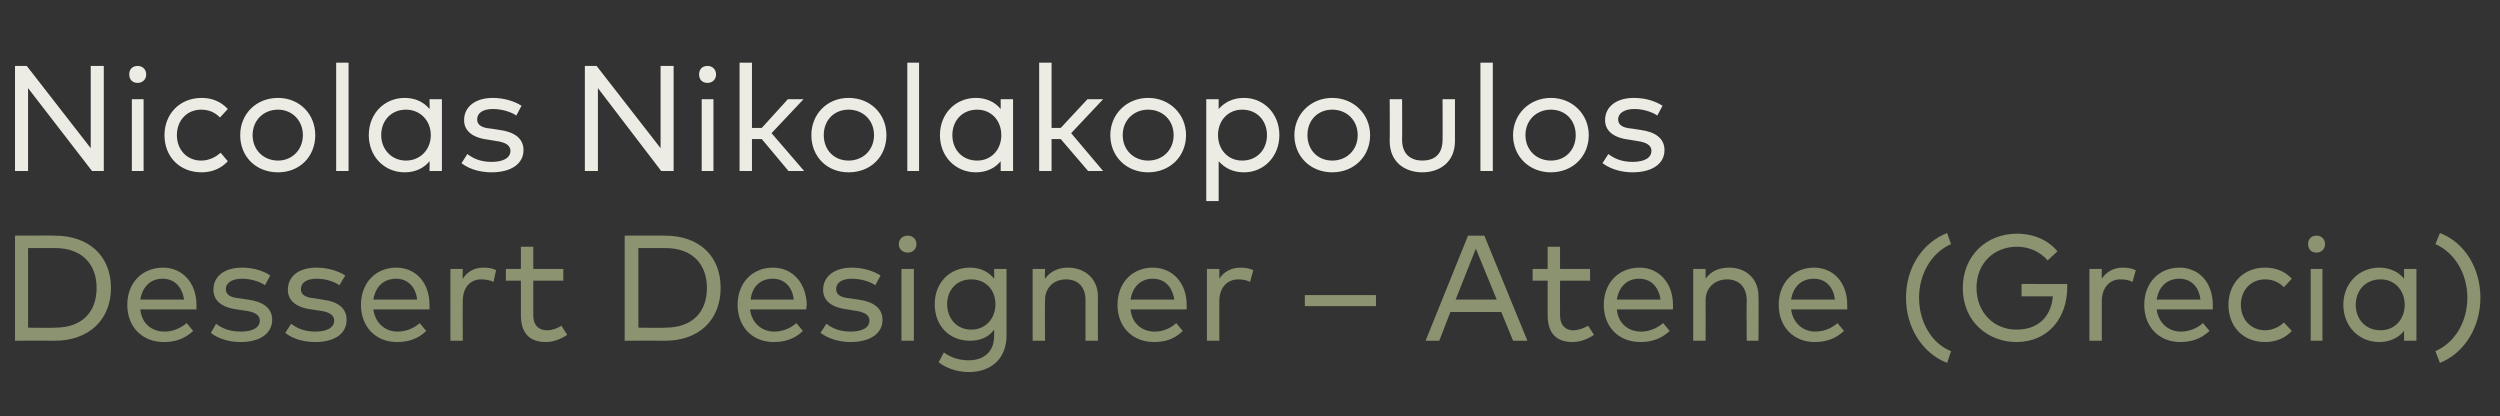
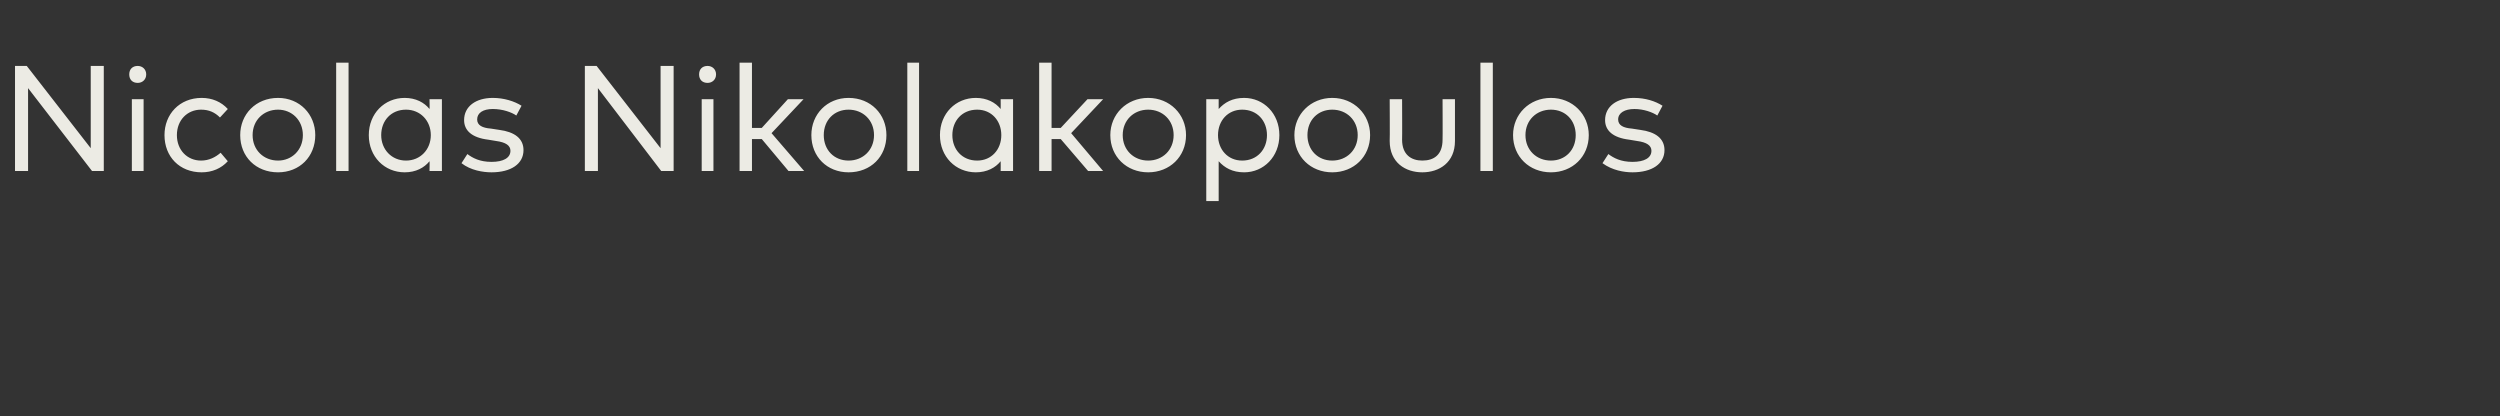
<svg xmlns="http://www.w3.org/2000/svg" version="1.1" width="383px" height="63.8px" viewBox="0 -8 383 63.8" style="top:-8px">
  <rect x="0" y="-8" width="383" height="63.8" fill="#333333" stroke="none" />
  <desc>Nicolas Nikolakopoulos Dessert Designer – Atene (Grecia)</desc>
  <defs />
  <g id="Polygon24323">
-     <path d="m8.4 28.1c5.2 0 8.6 3.1 8.6 8c0 4.9-3.4 8.1-8.6 8.1c.03-.03-6.1 0-6.1 0V28.1s6.13-.03 6.1 0zM4.3 30v12.2s4.13.05 4.1 0c4.2 0 6.4-2.4 6.4-6.1c0-3.6-2.2-6.1-6.4-6.1H4.3zm25.8 8.7v.7h-8.6c.2 2.2 1.8 3.4 3.7 3.4c1.3 0 2.4-.5 3.4-1.3l1 1.2c-1.4 1.3-2.9 1.7-4.5 1.7c-3.3 0-5.6-2.3-5.6-5.7c0-3.4 2.3-5.7 5.5-5.7c2.9 0 5.1 2.3 5.1 5.7zm-8.6-.8h6.7c-.3-2-1.5-3.2-3.3-3.2c-1.9 0-3.1 1.3-3.4 3.2zm19.1-2.2c-.7-.5-2.1-1-3.5-1c-1.5 0-2.5.6-2.5 1.6c0 .9.8 1.3 2.1 1.4l1.3.2c2.3.3 3.7 1.3 3.7 3.1c0 2.1-1.9 3.4-4.8 3.4c-1.4 0-3.2-.3-4.6-1.4l.8-1.4c.8.6 1.9 1.2 3.8 1.2c1.8 0 2.9-.6 2.9-1.7c0-.8-.7-1.3-2.2-1.5l-1.3-.2c-2.4-.3-3.6-1.4-3.6-3c0-2.1 1.7-3.4 4.4-3.4c1.7 0 3.3.5 4.3 1.2l-.8 1.5zm11.4 0c-.7-.5-2-1-3.5-1c-1.5 0-2.4.6-2.4 1.6c0 .9.8 1.3 2.1 1.4l1.2.2c2.4.3 3.7 1.3 3.7 3.1c0 2.1-1.8 3.4-4.8 3.4c-1.4 0-3.2-.3-4.6-1.4l.9-1.4c.8.6 1.9 1.2 3.7 1.2c1.8 0 2.9-.6 2.9-1.7c0-.8-.7-1.3-2.2-1.5l-1.3-.2c-2.4-.3-3.6-1.4-3.6-3c0-2.1 1.7-3.4 4.4-3.4c1.7 0 3.3.5 4.4 1.2l-.9 1.5zm13.8 3v.7h-8.6c.3 2.2 1.9 3.4 3.7 3.4c1.3 0 2.5-.5 3.4-1.3l1 1.2c-1.3 1.3-2.9 1.7-4.5 1.7c-3.2 0-5.5-2.3-5.5-5.7c0-3.4 2.3-5.7 5.4-5.7c3 0 5.1 2.3 5.1 5.7zm-8.6-.8h6.7c-.2-2-1.5-3.2-3.2-3.2c-2 0-3.2 1.3-3.5 3.2zM76 33.4l-.4 1.8c-.5-.3-1.3-.4-1.9-.4c-1.7 0-2.8 1.3-2.8 3.3c-.03-.01 0 6.1 0 6.1H69v-11h1.9s-.05 1.48 0 1.5c.7-1.1 1.8-1.7 3.1-1.7c.8 0 1.5.1 2 .4zM86.3 35h-4.6v5.3c0 1.6.9 2.3 2.1 2.3c.8 0 1.6-.3 2.2-.7l.9 1.4c-.9.6-2 1.1-3.3 1.1c-2.4 0-3.8-1.3-3.8-4.1V35h-2.3v-1.8h2.3v-3.4h1.9v3.4h4.6v1.8zm15.6-6.9c5.2 0 8.5 3.1 8.5 8c0 4.9-3.3 8.1-8.5 8.1c-.01-.03-6.2 0-6.2 0V28.1s6.19-.03 6.2 0zM97.8 30v12.2s4.09.05 4.1 0c4.2 0 6.4-2.4 6.4-6.1c0-3.6-2.2-6.1-6.4-6.1h-4.1zm25.8 8.7c0 .2-.1.5-.1.7h-8.6c.3 2.2 1.9 3.4 3.7 3.4c1.3 0 2.5-.5 3.4-1.3l1 1.2c-1.3 1.3-2.9 1.7-4.5 1.7c-3.2 0-5.5-2.3-5.5-5.7c0-3.4 2.3-5.7 5.4-5.7c3 0 5.1 2.3 5.2 5.7zm-8.6-.8h6.6c-.2-2-1.5-3.2-3.2-3.2c-2 0-3.2 1.3-3.4 3.2zm19.1-2.2c-.7-.5-2.1-1-3.6-1c-1.5 0-2.4.6-2.4 1.6c0 .9.8 1.3 2.1 1.4l1.3.2c2.3.3 3.7 1.3 3.7 3.1c0 2.1-1.9 3.4-4.9 3.4c-1.3 0-3.1-.3-4.6-1.4l.9-1.4c.8.6 1.9 1.2 3.7 1.2c1.8 0 2.9-.6 2.9-1.7c0-.8-.7-1.3-2.2-1.5l-1.2-.2c-2.5-.3-3.7-1.4-3.7-3c0-2.1 1.8-3.4 4.4-3.4c1.7 0 3.3.5 4.4 1.2l-.8 1.5zm5.9 8.5h-1.9v-11h1.9v11zm.4-14.8c0 .8-.6 1.3-1.3 1.3c-.8 0-1.4-.5-1.4-1.3c0-.8.6-1.3 1.4-1.3c.7 0 1.3.5 1.3 1.3zm11.9 5.3c.03.03 0-1.5 0-1.5h1.9v10.2c0 3.5-2.3 5.6-5.8 5.6c-1.7 0-3.5-.6-4.6-1.5l.8-1.5c1.1.8 2.4 1.2 3.8 1.2c2.3 0 3.9-1.3 3.9-3.7v-1c-.8 1.1-2 1.7-3.7 1.7c-3.1 0-5.4-2.2-5.4-5.6c0-3.3 2.3-5.6 5.4-5.6c1.7 0 2.9.7 3.7 1.7zm-7.2 3.9c0 2.1 1.4 3.9 3.7 3.9c2.2 0 3.7-1.7 3.7-3.9c0-2.2-1.5-3.8-3.7-3.8c-2.3 0-3.7 1.7-3.7 3.8zm23.1-1.2c-.02-.02 0 6.8 0 6.8h-1.9V38c0-2-1.1-3.2-3-3.2c-1.8 0-3.2 1.2-3.2 3.2c-.04.04 0 6.2 0 6.2h-1.9v-11h1.9s-.05 1.47 0 1.5c.9-1.3 2.3-1.7 3.5-1.7c2.7 0 4.6 1.8 4.6 4.4zm13.6 1.3v.7h-8.6c.2 2.2 1.8 3.4 3.7 3.4c1.3 0 2.4-.5 3.3-1.3l1 1.2c-1.3 1.3-2.8 1.7-4.4 1.7c-3.3 0-5.6-2.3-5.6-5.7c0-3.4 2.3-5.7 5.4-5.7c3 0 5.2 2.3 5.2 5.7zm-8.6-.8h6.7c-.3-2-1.5-3.2-3.3-3.2c-1.9 0-3.1 1.3-3.4 3.2zm18.8-4.5l-.5 1.8c-.5-.3-1.2-.4-1.8-.4c-1.7 0-2.9 1.3-2.9 3.3c.01-.01 0 6.1 0 6.1h-1.9v-11h1.9v1.5c.7-1.1 1.9-1.7 3.2-1.7c.8 0 1.4.1 2 .4zm18.8 5.5h-10.9v-1.7h10.9v1.7zm23.2 5.3h-2.2l-1.8-4.4h-7.8l-1.7 4.4h-2.1l6.5-16.1h2.5l6.6 16.1zm-11-6.3h6.3l-3.2-7.8l-3.1 7.8zm20.6-2.9H239s-.02 5.28 0 5.3c0 1.6.9 2.3 2 2.3c.8 0 1.6-.3 2.3-.7l.9 1.4c-.9.6-2 1.1-3.3 1.1c-2.4 0-3.8-1.3-3.8-4.1V35h-2.3v-1.8h2.3v-3.4h1.9v3.4h4.6v1.8zm12.7 3.7v.7h-8.6c.2 2.2 1.8 3.4 3.7 3.4c1.3 0 2.4-.5 3.4-1.3l1 1.2c-1.4 1.3-2.9 1.7-4.5 1.7c-3.3 0-5.6-2.3-5.6-5.7c0-3.4 2.3-5.7 5.5-5.7c2.9 0 5.1 2.3 5.1 5.7zm-8.6-.8h6.7c-.3-2-1.5-3.2-3.3-3.2c-1.9 0-3.1 1.3-3.4 3.2zm21.7-.5c.04-.02 0 6.8 0 6.8h-1.8s-.05-6.21 0-6.2c0-2-1.2-3.2-3-3.2c-1.8 0-3.3 1.2-3.3 3.2c.02.04 0 6.2 0 6.2h-1.9v-11h1.9v1.5c.9-1.3 2.3-1.7 3.6-1.7c2.7 0 4.5 1.8 4.5 4.4zm13.6 1.3v.7h-8.6c.3 2.2 1.9 3.4 3.7 3.4c1.3 0 2.5-.5 3.4-1.3l1 1.2c-1.4 1.3-2.9 1.7-4.5 1.7c-3.2 0-5.5-2.3-5.5-5.7c0-3.4 2.3-5.7 5.4-5.7c3 0 5.1 2.3 5.1 5.7zm-8.6-.8h6.7c-.2-2-1.5-3.2-3.2-3.2c-2 0-3.2 1.3-3.5 3.2zm24.5-8.5c-3 1.3-4.9 4.6-4.9 8.2c0 3.7 1.9 7 4.9 8.2l-.6 1.8c-3.8-1.5-6.3-5.4-6.3-10c0-4.6 2.5-8.4 6.3-9.9l.6 1.7zm16.3 1.1l-1.5 1.4c-1.1-1.3-2.8-2.1-4.7-2.1c-3.5 0-6.2 2.5-6.2 6.3c0 3.8 2.7 6.4 6.1 6.4c3.3 0 5.3-1.9 5.6-5.1h-4.8v-1.9s7.03.02 7 0v.5c0 4.7-2.9 8.4-7.8 8.4c-4.2 0-8.2-3-8.2-8.3c0-4.8 3.5-8.3 8.3-8.3c2.6 0 4.8 1 6.2 2.7zm12 2.9l-.5 1.8c-.5-.3-1.2-.4-1.9-.4c-1.6 0-2.8 1.3-2.8 3.3c-.01-.01 0 6.1 0 6.1h-1.9v-11h1.9s-.03 1.48 0 1.5c.7-1.1 1.9-1.7 3.2-1.7c.7 0 1.4.1 2 .4zm11.8 5.3v.7h-8.6c.3 2.2 1.9 3.4 3.7 3.4c1.3 0 2.5-.5 3.4-1.3l1 1.2c-1.4 1.3-2.9 1.7-4.5 1.7c-3.2 0-5.5-2.3-5.5-5.7c0-3.4 2.3-5.7 5.4-5.7c3 0 5.1 2.3 5.1 5.7zm-8.6-.8h6.7c-.2-2-1.5-3.2-3.2-3.2c-2 0-3.2 1.3-3.5 3.2zm20.7-3.2l-1.2 1.3c-.8-.8-1.8-1.2-2.9-1.2c-2.1 0-3.7 1.6-3.7 3.9c0 2.3 1.6 3.9 3.7 3.9c1.1 0 2.2-.5 2.9-1.2l1.2 1.3c-1 1.1-2.4 1.7-4.1 1.7c-3.4 0-5.6-2.4-5.6-5.7c0-3.2 2.2-5.7 5.6-5.7c1.7 0 3.1.6 4.1 1.7zm4.7 9.5H354v-11h1.8v11zm.4-14.8c0 .8-.6 1.3-1.3 1.3c-.8 0-1.3-.5-1.3-1.3c0-.8.5-1.3 1.3-1.3c.7 0 1.3.5 1.3 1.3zm14 14.8h-1.9s.02-1.49 0-1.5c-.8 1-2.1 1.7-3.8 1.7c-3.1 0-5.5-2.4-5.5-5.7c0-3.3 2.4-5.7 5.5-5.7c1.7 0 3 .7 3.8 1.7c.02.02 0-1.5 0-1.5h1.9v11zm-9.3-5.5c0 2.2 1.5 3.9 3.8 3.9c2.2 0 3.7-1.7 3.7-3.9c0-2.2-1.5-3.9-3.7-3.9c-2.3 0-3.8 1.7-3.8 3.9zm12.2 7.1c3-1.3 4.9-4.5 4.9-8.2c0-3.6-1.9-6.9-4.9-8.2l.7-1.7c3.7 1.4 6.2 5.3 6.2 9.9c0 4.6-2.5 8.5-6.2 10l-.7-1.8z" stroke="none" fill="#8b9370" />
-   </g>
+     </g>
  <g id="Polygon24322">
    <path d="m15.9 18.2h-1.8L4.3 5.5v12.7h-2V2.1h1.8l9.8 12.6V2.1h2v16.1zm6.1 0h-1.8v-11h1.8v11zm.4-14.8c0 .8-.6 1.3-1.3 1.3c-.8 0-1.3-.5-1.3-1.3c0-.8.5-1.3 1.3-1.3c.7 0 1.3.5 1.3 1.3zm12.5 5.3L33.7 10c-.8-.8-1.7-1.2-2.9-1.2c-2.1 0-3.7 1.6-3.7 3.9c0 2.3 1.6 3.9 3.7 3.9c1.2 0 2.2-.5 3-1.2l1.1 1.3c-1 1.1-2.4 1.7-4 1.7c-3.4 0-5.7-2.4-5.7-5.7c0-3.2 2.3-5.7 5.7-5.7c1.6 0 3 .6 4 1.7zm13.4 4c0 3.3-2.4 5.7-5.7 5.7c-3.4 0-5.8-2.4-5.8-5.7c0-3.2 2.4-5.7 5.8-5.7c3.3 0 5.7 2.5 5.7 5.7zm-9.6 0c0 2.3 1.7 3.9 3.9 3.9c2.1 0 3.8-1.6 3.8-3.9c0-2.3-1.7-3.9-3.8-3.9c-2.2 0-3.9 1.6-3.9 3.9zm14.7 5.5h-1.9V1.6h1.9v16.6zm14.3 0h-1.9s.04-1.49 0-1.5c-.8 1-2.1 1.7-3.8 1.7c-3.1 0-5.5-2.4-5.5-5.7C56.5 9.4 58.9 7 62 7c1.7 0 3 .7 3.8 1.7c.04.02 0-1.5 0-1.5h1.9v11zm-9.3-5.5c0 2.2 1.6 3.9 3.8 3.9c2.2 0 3.8-1.7 3.8-3.9c0-2.2-1.6-3.9-3.8-3.9c-2.3 0-3.8 1.7-3.8 3.9zm20.7-3c-.7-.5-2.1-1-3.6-1c-1.5 0-2.4.6-2.4 1.6c0 .9.8 1.3 2.1 1.4l1.3.2c2.3.3 3.7 1.3 3.7 3.1c0 2.1-1.9 3.4-4.9 3.4c-1.3 0-3.2-.3-4.6-1.4l.9-1.4c.8.6 1.9 1.2 3.7 1.2c1.8 0 2.9-.6 2.9-1.7c0-.8-.7-1.3-2.2-1.5l-1.2-.2c-2.5-.3-3.7-1.4-3.7-3c0-2.1 1.8-3.4 4.4-3.4c1.7 0 3.3.5 4.4 1.2l-.8 1.5zm24.1 8.5h-1.9L91.6 5.5v12.7h-2V2.1h1.8l9.8 12.6V2.1h2v16.1zm6.1 0h-1.8v-11h1.8v11zm.4-14.8c0 .8-.6 1.3-1.3 1.3c-.8 0-1.3-.5-1.3-1.3c0-.8.5-1.3 1.3-1.3c.7 0 1.3.5 1.3 1.3zm5.5 8.2h1.5l4-4.4h2.4l-4.9 5.2l5 5.8h-2.4l-4.1-4.9h-1.5v4.9h-1.9V1.6h1.9v10zm20.6 1.1c0 3.3-2.4 5.7-5.8 5.7c-3.3 0-5.7-2.4-5.7-5.7c0-3.2 2.4-5.7 5.7-5.7c3.4 0 5.8 2.5 5.8 5.7zm-9.6 0c0 2.3 1.6 3.9 3.8 3.9c2.2 0 3.9-1.6 3.9-3.9c0-2.3-1.7-3.9-3.9-3.9c-2.2 0-3.8 1.6-3.8 3.9zm14.6 5.5H139V1.6h1.8v16.6zm14.4 0h-1.9s.02-1.49 0-1.5c-.8 1-2.1 1.7-3.8 1.7c-3.1 0-5.5-2.4-5.5-5.7c0-3.3 2.4-5.7 5.5-5.7c1.7 0 3 .7 3.8 1.7c.02.02 0-1.5 0-1.5h1.9v11zm-9.3-5.5c0 2.2 1.5 3.9 3.8 3.9c2.2 0 3.7-1.7 3.7-3.9c0-2.2-1.5-3.9-3.7-3.9c-2.3 0-3.8 1.7-3.8 3.9zm15.2-1.1h1.4l4.1-4.4h2.4l-4.9 5.2l4.9 5.8h-2.3l-4.2-4.9h-1.4v4.9h-1.9V1.6h1.9v10zm20.6 1.1c0 3.3-2.5 5.7-5.8 5.7c-3.3 0-5.8-2.4-5.8-5.7c0-3.2 2.5-5.7 5.8-5.7c3.3 0 5.8 2.5 5.8 5.7zm-9.7 0c0 2.3 1.7 3.9 3.9 3.9c2.2 0 3.9-1.6 3.9-3.9c0-2.3-1.7-3.9-3.9-3.9c-2.2 0-3.9 1.6-3.9 3.9zm24 0c0 3.3-2.4 5.7-5.4 5.7c-1.8 0-3-.7-3.9-1.7c.01.01 0 6.1 0 6.1h-1.9V7.2h1.9v1.5c.9-1 2.1-1.7 3.9-1.7c3 0 5.4 2.4 5.4 5.7zm-9.4 0c0 2.2 1.5 3.9 3.7 3.9c2.3 0 3.8-1.7 3.8-3.9c0-2.2-1.5-3.9-3.8-3.9c-2.2 0-3.7 1.7-3.7 3.9zm23.3 0c0 3.3-2.5 5.7-5.8 5.7c-3.3 0-5.8-2.4-5.8-5.7c0-3.2 2.5-5.7 5.8-5.7c3.3 0 5.8 2.5 5.8 5.7zm-9.6 0c0 2.3 1.6 3.9 3.8 3.9c2.2 0 3.9-1.6 3.9-3.9c0-2.3-1.7-3.9-3.9-3.9c-2.2 0-3.8 1.6-3.8 3.9zm22.6.9c0 3.3-2.4 4.8-5 4.8c-2.6 0-5-1.5-5-4.8c.04-.01 0-6.4 0-6.4h1.9s.03 6.22 0 6.2c0 2.3 1.4 3.2 3.1 3.2c1.8 0 3.1-.9 3.1-3.2c.03.02 0-6.2 0-6.2h1.9v6.4zm5.8 4.6h-1.9V1.6h1.9v16.6zm14.7-5.5c0 3.3-2.5 5.7-5.8 5.7c-3.3 0-5.8-2.4-5.8-5.7c0-3.2 2.5-5.7 5.8-5.7c3.3 0 5.8 2.5 5.8 5.7zm-9.7 0c0 2.3 1.7 3.9 3.9 3.9c2.2 0 3.8-1.6 3.8-3.9c0-2.3-1.6-3.9-3.8-3.9c-2.2 0-3.9 1.6-3.9 3.9zm20.2-3c-.7-.5-2.1-1-3.5-1c-1.5 0-2.5.6-2.5 1.6c0 .9.8 1.3 2.1 1.4l1.3.2c2.3.3 3.7 1.3 3.7 3.1c0 2.1-1.9 3.4-4.9 3.4c-1.3 0-3.1-.3-4.6-1.4l.9-1.4c.8.6 1.9 1.2 3.7 1.2c1.8 0 2.9-.6 2.9-1.7c0-.8-.7-1.3-2.2-1.5l-1.2-.2c-2.5-.3-3.7-1.4-3.7-3c0-2.1 1.8-3.4 4.4-3.4c1.8 0 3.3.5 4.4 1.2l-.8 1.5z" stroke="none" fill="#ecebe4" />
  </g>
</svg>